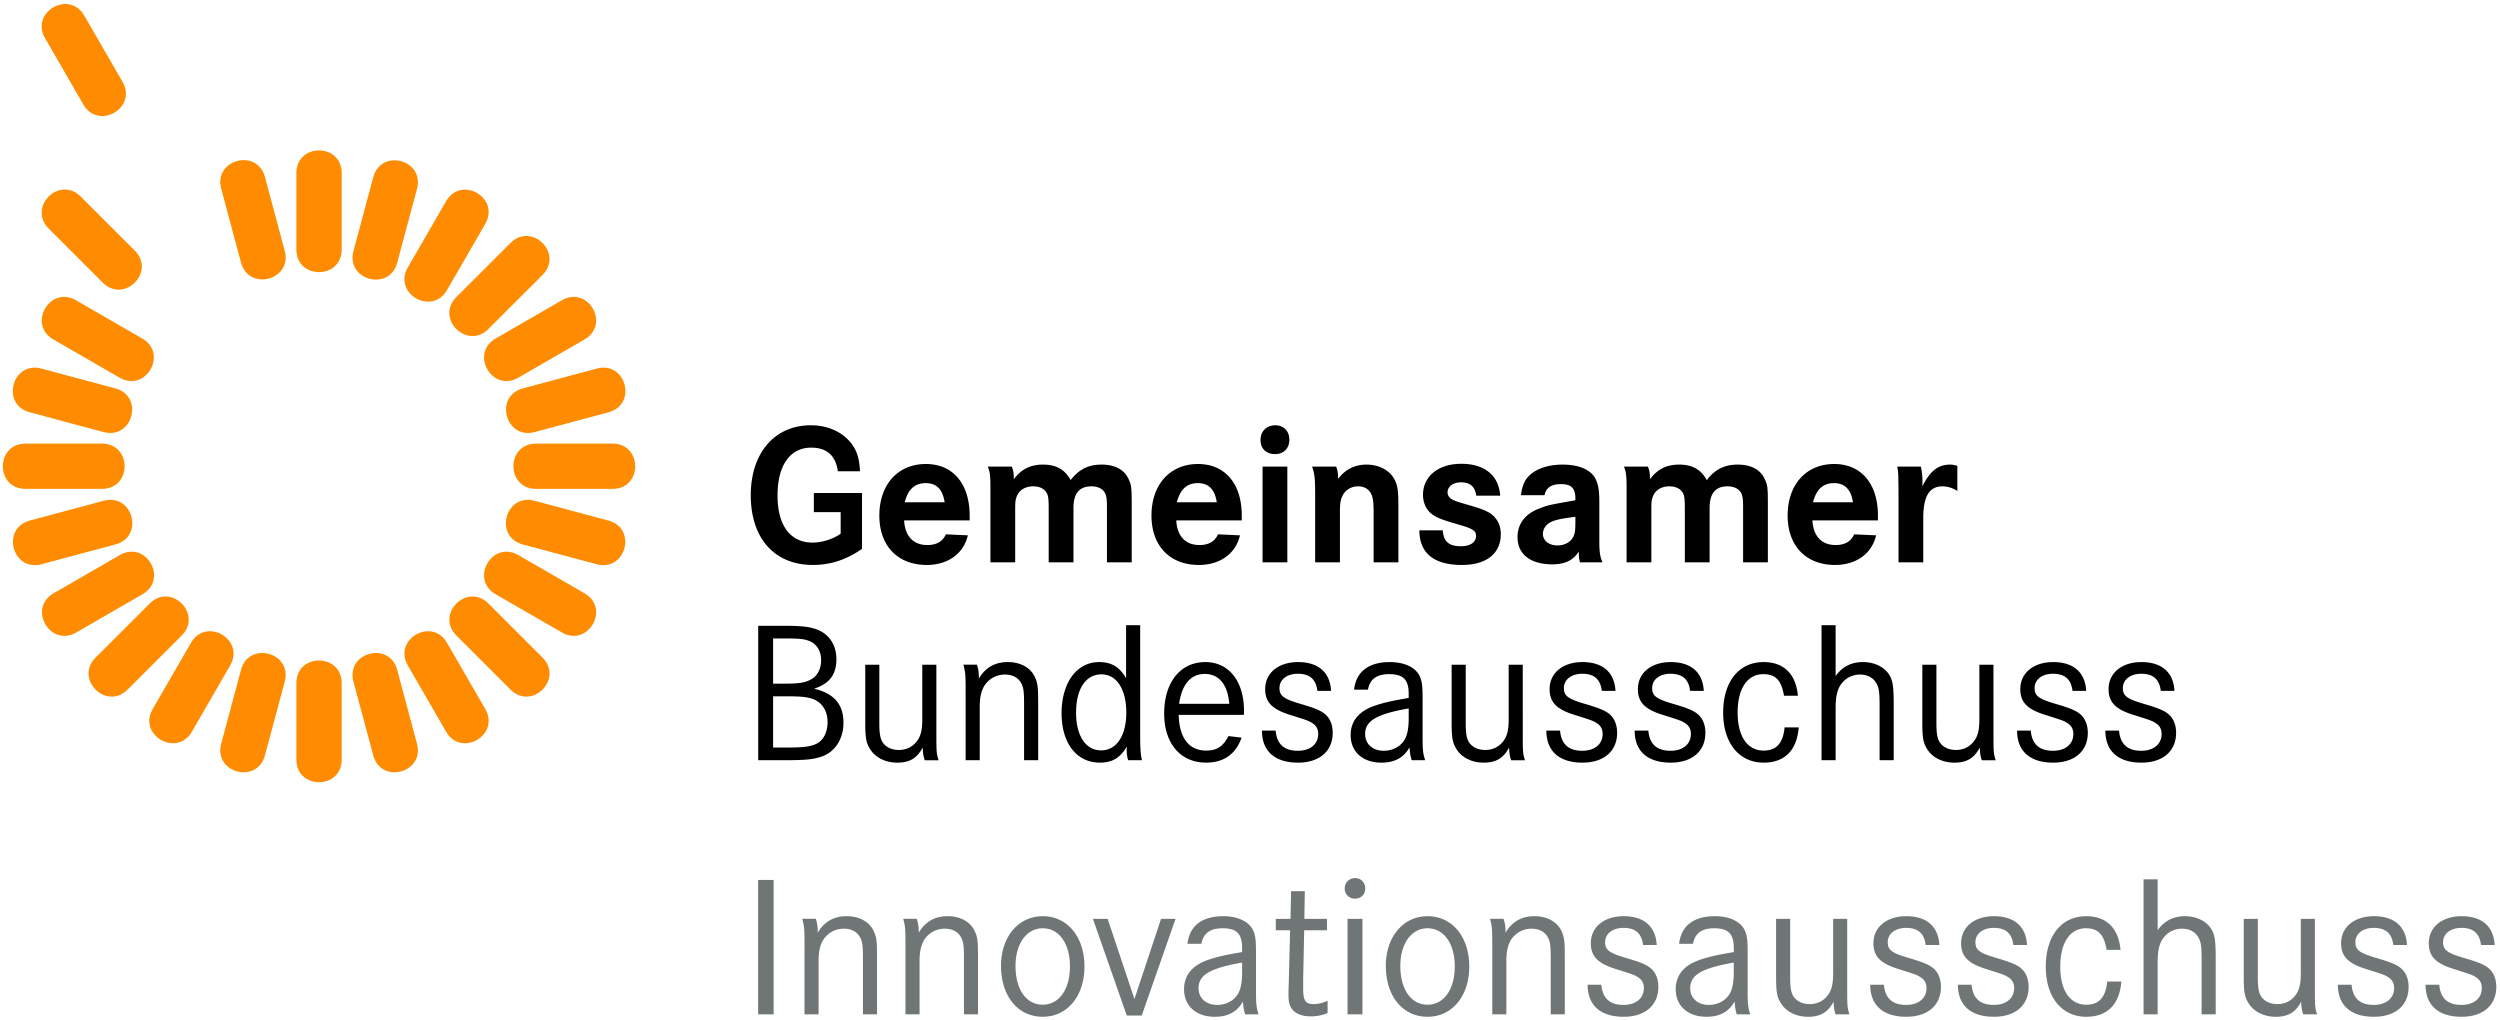
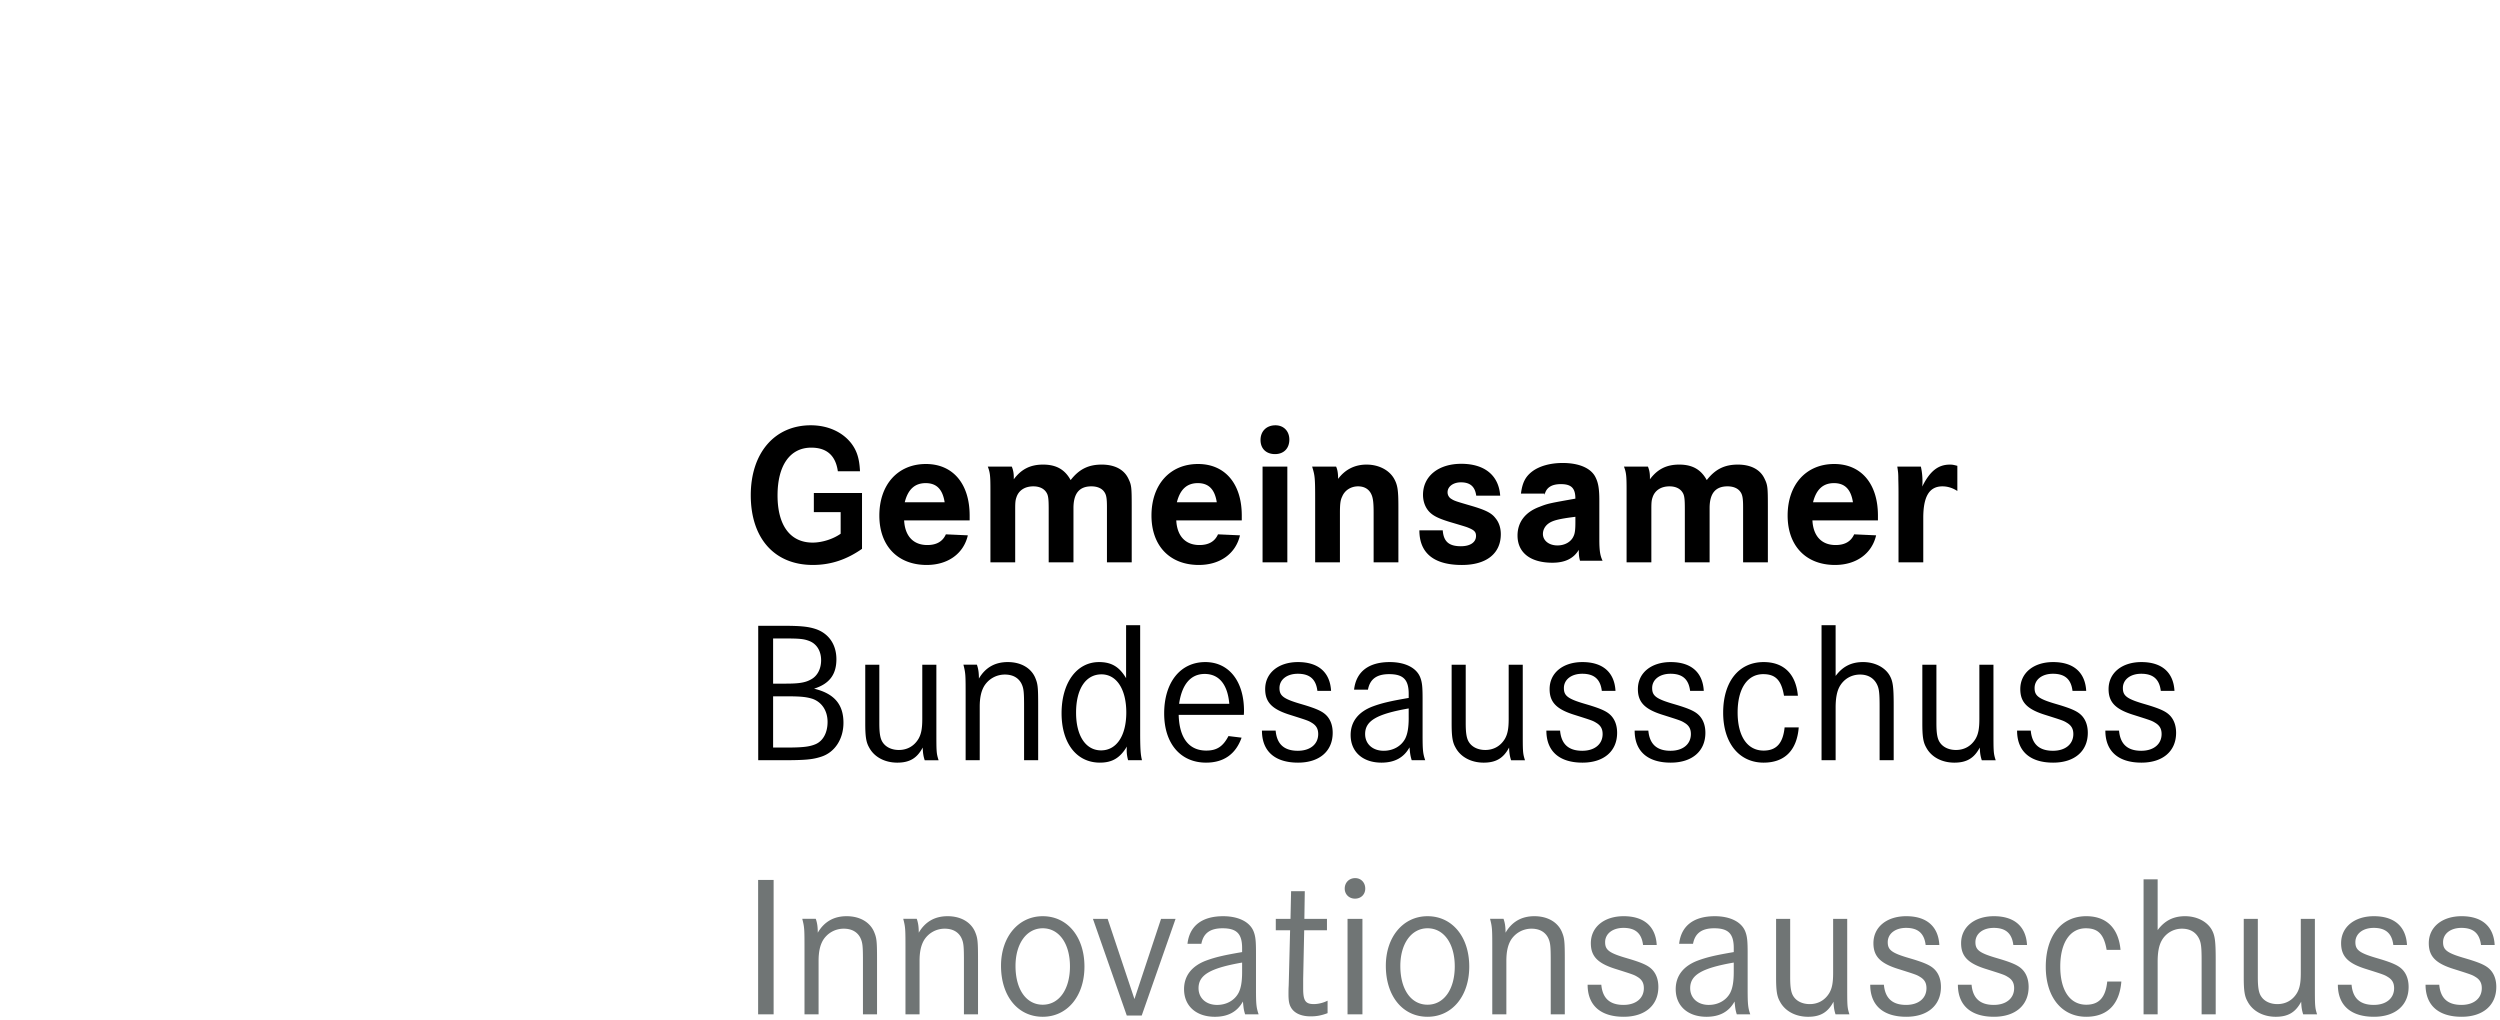
<svg xmlns="http://www.w3.org/2000/svg" class="gba-logo__image" role="img" aria-labelledby="gba-logo__svg-title" viewBox="0 0 369.561 150.75" width="369.561" height="150.75">
  <title id="gba-logo__svg-title">Logo: Innovationsausschuss beim Gemeinsamen Bundesausschuss</title>
-   <path fill="#ff8c00" d="M 50.508 25.58 v 11.304 c 0 4.458 -6.692 4.458 -6.692 0 l -0.002 -11.304 c 0 -4.459 6.693 -4.459 6.694 0 Z M 39.164 26.162 l 2.927 10.918 c 1.154 4.307 -5.311 6.038 -6.464 1.731 l -2.928 -10.917 c -1.155 -4.309 5.31 -6.039 6.465 -1.732 Z M 11.234 44.387 l 9.793 5.651 c 3.865 2.23 0.519 8.021 -3.346 5.792 l -9.794 -5.65 c -3.864 -2.23 -0.518 -8.023 3.347 -5.793 Z M 6.115 54.485 l 10.924 2.926 c 4.31 1.152 2.578 7.613 -1.732 6.459 L 4.383 60.946 c -4.31 -1.155 -2.578 -7.614 1.732 -6.461 Z M 3.763 65.578 h 11.309 c 4.462 0 4.462 6.689 0 6.689 H 3.763 c -4.462 0 -4.462 -6.689 0 -6.689 Z M 4.41 76.949 l 10.925 -2.926 c 4.309 -1.154 6.042 5.306 1.731 6.458 L 6.143 83.406 C 1.834 84.562 0.101 78.102 4.41 76.949 Z M 7.922 87.704 l 9.795 -5.653 c 3.864 -2.229 7.21 3.562 3.346 5.794 l -9.794 5.65 c -3.864 2.23 -7.21 -3.562 -3.347 -5.791 Z M 14.13 97.205 l 7.998 -7.99 c 3.154 -3.155 7.887 1.575 4.732 4.728 l -7.997 7.992 c -3.155 3.155 -7.888 -1.576 -4.733 -4.73 Z M 22.574 104.812 l 5.655 -9.787 c 2.231 -3.862 8.027 -0.517 5.795 3.344 l -5.654 9.789 c -2.231 3.862 -8.027 0.517 -5.796 -3.346 Z M 32.699 109.939 l 2.927 -10.917 c 1.154 -4.308 7.619 -2.576 6.465 1.731 l -2.927 10.916 c -1.155 4.31 -7.62 2.578 -6.465 -1.73 Z M 43.815 112.285 l -0.001 -11.302 c 0 -4.46 6.693 -4.46 6.694 0 v 11.302 c 0 4.46 -6.693 4.46 -6.693 0 Z M 55.177 111.67 l -2.928 -10.916 c -1.154 -4.308 5.31 -6.039 6.466 -1.731 l 2.926 10.917 c 1.155 4.307 -5.309 6.039 -6.464 1.73 Z M 65.939 108.157 l -5.655 -9.789 c -2.231 -3.86 3.564 -7.206 5.796 -3.344 l 5.655 9.787 c 2.23 3.864 -3.565 7.209 -5.796 3.346 Z M 75.463 101.935 l -7.997 -7.99 c -3.156 -3.152 1.577 -7.882 4.733 -4.729 l 7.996 7.99 c 3.156 3.153 -1.577 7.884 -4.732 4.729 Z M 83.062 93.495 l -9.794 -5.65 c -3.864 -2.231 -0.518 -8.023 3.346 -5.794 l 9.795 5.653 c 3.863 2.229 0.517 8.021 -3.347 5.791 Z M 88.202 83.406 l -10.924 -2.922 c -4.311 -1.155 -2.578 -7.615 1.732 -6.461 l 10.923 2.926 c 4.31 1.153 2.578 7.613 -1.731 6.457 Z M 90.552 72.267 h -11.31 c -4.462 0 -4.462 -6.689 0 -6.689 h 11.31 c 4.462 0 4.462 6.689 0 6.689 Z M 89.958 60.946 l -10.925 2.925 c -4.31 1.155 -6.042 -5.307 -1.732 -6.459 l 10.923 -2.926 c 4.312 -1.154 6.044 5.305 1.734 6.46 Z M 86.409 50.18 l -9.795 5.651 c -3.864 2.23 -7.21 -3.562 -3.346 -5.792 l 9.794 -5.651 c 3.864 -2.231 7.21 3.562 3.347 5.792 Z M 80.193 40.647 l -7.997 7.993 c -3.155 3.153 -7.888 -1.577 -4.733 -4.73 l 7.998 -7.991 c 3.154 -3.153 7.886 1.576 4.732 4.728 Z M 71.735 33.092 L 66.08 42.88 c -2.231 3.863 -8.027 0.518 -5.796 -3.344 l 5.655 -9.789 c 2.231 -3.861 8.026 -0.517 5.796 3.345 Z M 61.641 27.922 L 58.715 38.84 c -1.156 4.307 -7.62 2.575 -6.466 -1.731 l 2.928 -10.917 c 1.155 -4.308 7.619 -2.577 6.464 1.73 Z M 11.927 29.055 l 7.997 7.993 c 3.156 3.152 -1.577 7.882 -4.732 4.729 l -7.997 -7.992 c -3.156 -3.153 1.576 -7.883 4.732 -4.73 Z M 12.459 2.308 l 5.654 9.788 c 2.231 3.861 -3.565 7.205 -5.796 3.343 L 6.662 5.652 c -2.231 -3.862 3.566 -7.206 5.797 -3.344 Z" />
-   <path d="M 112.083 92.508 v 19.872 h 3.453 c 3.428 0 4.532 -0.091 5.814 -0.505 c 2.025 -0.626 3.333 -2.591 3.333 -5.035 c 0 -2.714 -1.368 -4.323 -4.347 -5.036 c 2.263 -0.714 3.304 -2.086 3.304 -4.351 c 0 -2.177 -1.131 -3.815 -3.066 -4.469 c -1.103 -0.357 -2.176 -0.477 -4.859 -0.477 h -3.632 v 0.001 Z m 2.201 8.552 v -6.679 h 1.759 c 2.087 0 2.772 0.061 3.548 0.358 c 1.132 0.418 1.79 1.49 1.79 2.862 c 0 1.251 -0.537 2.325 -1.491 2.832 c -0.835 0.478 -1.789 0.626 -3.727 0.626 h -1.879 v 0.001 Z m 0 9.445 v -7.572 h 1.998 c 2.118 0 2.892 0.091 3.787 0.358 c 1.4 0.477 2.266 1.76 2.266 3.428 c 0 1.581 -0.657 2.802 -1.759 3.281 c -0.895 0.387 -1.908 0.505 -4.293 0.505 h -1.999 Z m 13.621 -12.246 v 8.642 c 0 1.937 0.119 2.8 0.565 3.576 c 0.744 1.428 2.322 2.26 4.17 2.26 c 1.819 0 2.922 -0.654 3.757 -2.231 c 0.029 0.744 0.088 1.252 0.297 1.875 h 2.052 c -0.328 -1.04 -0.328 -1.22 -0.328 -4.29 V 98.26 h -2.082 v 8.013 c 0 1.402 -0.15 2.237 -0.567 2.952 c -0.625 1.043 -1.639 1.64 -2.892 1.64 c -1.014 0 -1.878 -0.387 -2.356 -1.073 c -0.387 -0.537 -0.536 -1.311 -0.536 -2.89 V 98.26 h -2.08 v -0.001 Z m 14.512 0 c 0.327 1.309 0.327 1.427 0.327 4.795 v 9.326 h 2.083 v -7.896 c 0 -1.34 0.208 -2.265 0.625 -3.01 a 3.58 3.58 0 0 1 3.101 -1.758 c 1.162 0 1.998 0.477 2.444 1.342 c 0.328 0.685 0.387 1.19 0.387 3.337 v 7.985 h 2.083 v -8.104 c 0 -2.803 -0.06 -3.19 -0.446 -4.114 c -0.625 -1.428 -2.113 -2.291 -4.05 -2.291 c -1.879 0 -3.311 0.803 -4.265 2.44 c 0 -0.894 -0.089 -1.461 -0.297 -2.053 h -1.992 v 0.001 Z m 26.128 -5.839 h -2.082 v 7.831 c -0.984 -1.665 -2.146 -2.38 -3.996 -2.38 c -3.309 0 -5.541 3.065 -5.541 7.568 c 0 4.439 2.231 7.297 5.661 7.297 c 1.818 0 2.981 -0.683 3.994 -2.381 c -0.029 0.24 -0.029 0.358 -0.029 0.508 c 0 0.535 0.059 0.951 0.208 1.517 h 2.053 c -0.209 -0.833 -0.269 -1.666 -0.269 -4.169 V 92.42 h 0.001 Z m -5.719 7.266 c 2.236 0 3.667 2.205 3.667 5.633 c 0 3.429 -1.432 5.605 -3.727 5.605 c -2.267 0 -3.697 -2.147 -3.697 -5.575 c 0.001 -3.517 1.431 -5.663 3.757 -5.663 Z m 21.038 5.989 c 0.029 -0.268 0.029 -0.505 0.029 -0.594 c 0 -4.382 -2.235 -7.21 -5.721 -7.21 c -3.695 0 -6.079 3.007 -6.079 7.597 c 0 4.442 2.414 7.269 6.198 7.269 c 2.592 0 4.381 -1.248 5.245 -3.692 l -1.938 -0.237 c -0.805 1.549 -1.729 2.146 -3.278 2.146 c -2.562 0 -3.992 -1.849 -4.082 -5.278 h 9.626 v -0.001 Z m -9.566 -1.636 c 0.417 -2.893 1.728 -4.414 3.784 -4.414 c 2.116 0 3.397 1.552 3.636 4.414 h -7.42 Z m 22.466 -1.909 c -0.149 -2.742 -1.875 -4.259 -4.886 -4.259 c -2.891 0 -4.855 1.605 -4.855 3.991 c 0 1.968 1.042 3.01 3.782 3.845 c 2.444 0.774 2.624 0.835 3.1 1.133 c 0.656 0.388 0.956 0.893 0.956 1.669 c 0 1.488 -1.163 2.473 -3.012 2.473 c -2.028 0 -3.1 -0.984 -3.279 -2.979 h -2.024 c 0 3.039 1.905 4.733 5.332 4.733 c 3.16 0 5.124 -1.694 5.124 -4.406 c 0 -0.984 -0.268 -1.818 -0.803 -2.444 c -0.596 -0.686 -1.458 -1.103 -3.784 -1.788 c -2.684 -0.774 -3.279 -1.224 -3.279 -2.387 c 0 -1.251 1.103 -2.114 2.714 -2.114 c 1.758 0 2.684 0.805 2.891 2.533 h 2.023 Z m 5.452 -0.179 c 0.297 -1.579 1.312 -2.296 3.13 -2.296 c 2.088 0 2.893 0.805 2.893 2.921 v 0.596 c -2.625 0.449 -3.935 0.746 -5.307 1.253 c -2.145 0.806 -3.275 2.266 -3.275 4.233 c 0 2.473 1.785 4.078 4.557 4.078 c 1.939 0 3.312 -0.743 4.144 -2.26 c 0.089 0.922 0.121 1.249 0.328 1.903 h 1.992 c -0.326 -0.981 -0.386 -1.427 -0.386 -3.722 v -5.308 c 0 -1.758 -0.06 -2.444 -0.326 -3.158 c -0.535 -1.458 -2.233 -2.321 -4.528 -2.321 c -3.13 0 -4.977 1.429 -5.273 4.08 h 2.051 v 0.001 Z m 6.023 4.172 c 0 1.461 -0.179 2.414 -0.535 3.101 c -0.598 1.104 -1.791 1.758 -3.163 1.758 c -1.64 0 -2.742 -1.012 -2.742 -2.473 c 0 -1.938 1.67 -2.951 6.439 -3.785 v 1.399 h 0.001 Z m 6.347 -7.864 v 8.642 c 0 1.937 0.119 2.8 0.563 3.576 c 0.744 1.428 2.325 2.26 4.172 2.26 c 1.818 0 2.921 -0.654 3.757 -2.231 c 0.029 0.744 0.09 1.252 0.297 1.875 h 2.052 c -0.327 -1.04 -0.327 -1.22 -0.327 -4.29 V 98.26 h -2.08 v 8.013 c 0 1.402 -0.151 2.237 -0.566 2.952 c -0.627 1.043 -1.641 1.64 -2.893 1.64 c -1.014 0 -1.879 -0.387 -2.357 -1.073 c -0.386 -0.537 -0.535 -1.311 -0.535 -2.89 V 98.26 h -2.083 v -0.001 Z m 24.222 3.871 c -0.149 -2.742 -1.873 -4.259 -4.885 -4.259 c -2.893 0 -4.854 1.605 -4.854 3.991 c 0 1.968 1.04 3.01 3.782 3.845 c 2.442 0.774 2.621 0.835 3.1 1.133 c 0.654 0.388 0.954 0.893 0.954 1.669 c 0 1.488 -1.163 2.473 -3.012 2.473 c -2.027 0 -3.101 -0.984 -3.277 -2.979 h -2.025 c 0 3.039 1.905 4.733 5.333 4.733 c 3.16 0 5.124 -1.694 5.124 -4.406 c 0 -0.984 -0.268 -1.818 -0.803 -2.444 c -0.596 -0.686 -1.459 -1.103 -3.786 -1.788 c -2.682 -0.774 -3.279 -1.224 -3.279 -2.387 c 0 -1.251 1.104 -2.114 2.714 -2.114 c 1.759 0 2.684 0.805 2.893 2.533 h 2.021 Z m 13.051 0 c -0.15 -2.742 -1.875 -4.259 -4.887 -4.259 c -2.891 0 -4.854 1.605 -4.854 3.991 c 0 1.968 1.041 3.01 3.781 3.845 c 2.444 0.774 2.623 0.835 3.101 1.133 c 0.657 0.388 0.953 0.893 0.953 1.669 c 0 1.488 -1.163 2.473 -3.01 2.473 c -2.029 0 -3.1 -0.984 -3.278 -2.979 h -2.024 c 0 3.039 1.903 4.733 5.331 4.733 c 3.161 0 5.124 -1.694 5.124 -4.406 c 0 -0.984 -0.268 -1.818 -0.803 -2.444 c -0.596 -0.686 -1.456 -1.103 -3.784 -1.788 c -2.684 -0.774 -3.281 -1.224 -3.281 -2.387 c 0 -1.251 1.104 -2.114 2.716 -2.114 c 1.759 0 2.683 0.805 2.894 2.533 h 2.021 Z m 13.913 0.714 c -0.296 -3.219 -2.084 -4.973 -5.065 -4.973 c -3.663 0 -5.982 2.887 -5.982 7.478 c 0 4.473 2.35 7.388 5.982 7.388 c 3.1 0 4.919 -1.812 5.187 -5.211 h -2.087 c -0.236 2.354 -1.221 3.428 -3.1 3.428 c -2.412 0 -3.845 -2.116 -3.845 -5.635 c 0 -3.516 1.433 -5.663 3.786 -5.663 c 1.818 0 2.682 0.896 3.068 3.188 h 2.056 Z m 3.495 -10.424 v 19.96 h 2.082 v -7.775 c 0 -1.372 0.18 -2.386 0.596 -3.131 c 0.626 -1.102 1.729 -1.758 3.011 -1.758 c 1.134 0 1.968 0.477 2.447 1.342 c 0.358 0.653 0.447 1.282 0.447 3.337 v 7.985 h 2.082 v -8.104 c 0 -2.803 -0.12 -3.606 -0.626 -4.473 c -0.712 -1.188 -2.203 -1.933 -3.903 -1.933 c -1.729 0 -3.012 0.653 -4.054 2.052 V 92.42 h -2.082 Z m 14.899 5.839 v 8.642 c 0 1.937 0.118 2.8 0.565 3.576 c 0.744 1.428 2.32 2.26 4.17 2.26 c 1.818 0 2.923 -0.654 3.756 -2.231 c 0.03 0.744 0.089 1.252 0.299 1.875 h 2.054 c -0.329 -1.04 -0.329 -1.22 -0.329 -4.29 V 98.26 h -2.082 v 8.013 c 0 1.402 -0.148 2.237 -0.567 2.952 c -0.625 1.043 -1.64 1.64 -2.891 1.64 c -1.015 0 -1.879 -0.387 -2.355 -1.073 c -0.386 -0.537 -0.537 -1.311 -0.537 -2.89 V 98.26 h -2.083 v -0.001 Z m 24.224 3.871 c -0.151 -2.742 -1.875 -4.259 -4.887 -4.259 c -2.893 0 -4.856 1.605 -4.856 3.991 c 0 1.968 1.042 3.01 3.782 3.845 c 2.446 0.774 2.625 0.835 3.1 1.133 c 0.657 0.388 0.958 0.893 0.958 1.669 c 0 1.488 -1.165 2.473 -3.014 2.473 c -2.028 0 -3.101 -0.984 -3.279 -2.979 h -2.021 c 0 3.039 1.902 4.733 5.331 4.733 c 3.159 0 5.123 -1.694 5.123 -4.406 c 0 -0.984 -0.27 -1.818 -0.804 -2.444 c -0.595 -0.686 -1.457 -1.103 -3.782 -1.788 c -2.684 -0.774 -3.281 -1.224 -3.281 -2.387 c 0 -1.251 1.104 -2.114 2.714 -2.114 c 1.76 0 2.684 0.805 2.893 2.533 h 2.023 Z m 13.048 0 c -0.147 -2.742 -1.874 -4.259 -4.884 -4.259 c -2.894 0 -4.856 1.605 -4.856 3.991 c 0 1.968 1.04 3.01 3.78 3.845 c 2.446 0.774 2.625 0.835 3.102 1.133 c 0.656 0.388 0.956 0.893 0.956 1.669 c 0 1.488 -1.165 2.473 -3.012 2.473 c -2.028 0 -3.102 -0.984 -3.279 -2.979 h -2.023 c 0 3.039 1.905 4.733 5.333 4.733 c 3.16 0 5.124 -1.694 5.124 -4.406 c 0 -0.984 -0.27 -1.818 -0.805 -2.444 c -0.596 -0.686 -1.458 -1.103 -3.784 -1.788 c -2.684 -0.774 -3.279 -1.224 -3.279 -2.387 c 0 -1.251 1.103 -2.114 2.714 -2.114 c 1.758 0 2.685 0.805 2.892 2.533 h 2.021 Z M 120.306 72.881 v 2.828 h 3.964 v 3.189 c -1.133 0.805 -2.772 1.312 -4.143 1.312 c -3.31 0 -5.187 -2.535 -5.187 -6.972 c 0 -4.442 1.847 -7.065 4.978 -7.065 c 2.296 0 3.607 1.163 3.936 3.488 h 3.274 c -0.089 -1.849 -0.446 -3.011 -1.28 -4.113 c -1.31 -1.696 -3.486 -2.68 -5.989 -2.68 c -5.365 0 -8.877 4.109 -8.877 10.339 c 0 6.376 3.512 10.307 9.175 10.307 c 2.624 0 4.977 -0.774 7.27 -2.382 V 72.88 h -7.121 v 0.001 Z m 23.032 4.048 v -0.713 c 0 -4.708 -2.473 -7.625 -6.466 -7.625 c -4.142 0 -6.883 3.036 -6.883 7.625 c 0 4.471 2.711 7.299 7.002 7.299 c 3.129 0 5.454 -1.667 6.08 -4.379 l -3.248 -0.148 c -0.477 1.074 -1.401 1.581 -2.742 1.581 c -2.056 0 -3.307 -1.312 -3.427 -3.64 h 9.684 Z m -9.595 -2.677 c 0.477 -1.911 1.491 -2.834 3.099 -2.834 c 1.609 0 2.504 0.924 2.801 2.834 h -5.9 Z m 12.279 -5.274 c 0.328 0.861 0.387 1.338 0.387 3.334 v 10.815 h 3.661 v -7.865 c 0 -0.953 0.03 -1.311 0.179 -1.729 c 0.328 -1.044 1.252 -1.639 2.506 -1.639 c 0.894 0 1.58 0.328 1.938 0.923 c 0.269 0.417 0.329 0.954 0.329 2.444 v 7.865 h 3.662 v -8.014 c 0 -2.176 0.864 -3.218 2.653 -3.218 c 0.866 0 1.552 0.297 1.908 0.834 c 0.299 0.417 0.389 0.954 0.389 2.235 v 8.163 h 3.661 v -8.252 c 0 -2.802 -0.03 -3.16 -0.477 -4.082 c -0.625 -1.37 -2.024 -2.114 -3.96 -2.114 c -1.968 0 -3.339 0.685 -4.591 2.291 c -0.863 -1.577 -2.143 -2.291 -4.08 -2.291 c -1.878 0 -3.22 0.685 -4.323 2.173 v -0.268 c 0 -0.628 -0.089 -1.104 -0.297 -1.607 h -3.545 v 0.002 Z m 37.543 7.951 v -0.713 c 0 -4.708 -2.474 -7.625 -6.466 -7.625 c -4.142 0 -6.883 3.036 -6.883 7.625 c 0 4.471 2.711 7.299 7.002 7.299 c 3.129 0 5.454 -1.667 6.08 -4.379 l -3.248 -0.148 c -0.477 1.074 -1.401 1.581 -2.743 1.581 c -2.056 0 -3.307 -1.312 -3.425 -3.64 h 9.683 Z m -9.595 -2.677 c 0.477 -1.911 1.49 -2.834 3.099 -2.834 c 1.609 0 2.504 0.924 2.801 2.834 h -5.9 Z m 12.667 -5.274 v 14.15 h 3.662 v -14.15 h -3.662 Z m 1.905 -6.109 c -1.31 0 -2.205 0.864 -2.205 2.174 c 0 1.281 0.835 2.084 2.145 2.084 c 1.279 0 2.114 -0.833 2.114 -2.143 c 0 -1.251 -0.835 -2.115 -2.054 -2.115 Z m 5.424 6.109 c 0.418 1.368 0.446 1.635 0.446 5.063 v 9.086 h 3.662 v -7.239 c 0 -1.341 0.061 -1.937 0.328 -2.473 c 0.388 -0.955 1.314 -1.521 2.355 -1.521 c 0.896 0 1.582 0.387 1.94 1.132 c 0.267 0.537 0.358 1.252 0.358 2.742 v 7.358 h 3.661 v -8.163 c 0 -2.562 -0.119 -3.278 -0.653 -4.231 c -0.747 -1.28 -2.293 -2.054 -4.052 -2.054 c -1.73 0 -3.161 0.714 -4.205 2.114 c 0 -0.776 -0.088 -1.371 -0.298 -1.816 h -3.542 v 0.002 Z m 27.798 4.287 c -0.209 -2.979 -2.291 -4.704 -5.749 -4.704 c -3.398 0 -5.66 1.845 -5.66 4.586 c 0 1.013 0.356 1.938 0.982 2.563 c 0.565 0.566 1.37 0.954 2.917 1.431 c 2.505 0.744 2.505 0.744 2.923 0.922 c 0.774 0.329 1.015 0.598 1.015 1.163 c 0 0.926 -0.836 1.521 -2.237 1.521 c -1.761 0 -2.563 -0.686 -2.682 -2.355 h -3.455 c 0 3.368 2.143 5.124 6.287 5.124 c 3.636 0 5.75 -1.698 5.75 -4.556 c 0 -0.925 -0.27 -1.758 -0.807 -2.384 c -0.563 -0.745 -1.459 -1.193 -3.604 -1.819 c -2.146 -0.625 -2.444 -0.715 -2.862 -0.983 a 1.127 1.127 0 0 1 -0.596 -1.014 c 0 -0.833 0.835 -1.46 1.968 -1.46 c 1.371 0 2.088 0.627 2.268 1.967 h 3.542 v -0.002 Z m 6.554 -0.059 c 0.209 -1.103 1.016 -1.64 2.416 -1.64 c 1.551 0 2.146 0.597 2.146 2.146 v 0.239 c -3.847 0.685 -4.056 0.715 -5.337 1.222 c -2.082 0.774 -3.215 2.264 -3.215 4.231 c 0 2.531 1.906 4.02 5.151 4.02 c 1.879 0 3.133 -0.624 3.907 -1.905 c 0 0.714 0.028 1.042 0.177 1.608 h 3.336 c -0.356 -0.745 -0.478 -1.459 -0.478 -3.155 v -5.693 c 0 -1.788 -0.148 -2.653 -0.564 -3.486 c -0.656 -1.34 -2.41 -2.114 -4.856 -2.114 c -1.818 0 -3.428 0.447 -4.498 1.25 c -1.015 0.773 -1.459 1.667 -1.67 3.276 h 3.485 v 0.001 Z m 4.563 3.995 c 0 1.042 -0.061 1.639 -0.268 2.056 c -0.358 0.835 -1.284 1.372 -2.386 1.372 c -1.252 0 -2.146 -0.716 -2.146 -1.7 c 0 -0.596 0.297 -1.163 0.834 -1.549 c 0.626 -0.448 1.552 -0.686 3.966 -0.984 v 0.805 Z m 7.181 -8.223 c 0.328 0.861 0.387 1.338 0.387 3.334 v 10.815 h 3.661 v -7.865 c 0 -0.953 0.029 -1.311 0.179 -1.729 c 0.33 -1.044 1.254 -1.639 2.505 -1.639 c 0.897 0 1.581 0.328 1.939 0.923 c 0.268 0.417 0.327 0.954 0.327 2.444 v 7.865 h 3.662 v -8.014 c 0 -2.176 0.864 -3.218 2.653 -3.218 c 0.865 0 1.551 0.297 1.909 0.834 c 0.297 0.417 0.389 0.954 0.389 2.235 v 8.163 h 3.661 v -8.252 c 0 -2.802 -0.03 -3.16 -0.478 -4.082 c -0.625 -1.37 -2.025 -2.114 -3.961 -2.114 c -1.967 0 -3.34 0.685 -4.593 2.291 c -0.863 -1.577 -2.143 -2.291 -4.077 -2.291 c -1.88 0 -3.221 0.685 -4.325 2.173 v -0.268 c 0 -0.628 -0.089 -1.104 -0.296 -1.607 h -3.542 v 0.002 Z m 37.543 7.951 v -0.713 c 0 -4.708 -2.475 -7.625 -6.465 -7.625 c -4.145 0 -6.885 3.036 -6.885 7.625 c 0 4.471 2.712 7.299 7.003 7.299 c 3.128 0 5.453 -1.667 6.077 -4.379 l -3.246 -0.148 c -0.478 1.074 -1.401 1.581 -2.742 1.581 c -2.057 0 -3.309 -1.312 -3.427 -3.64 h 9.685 Z m -9.595 -2.677 c 0.477 -1.911 1.49 -2.834 3.098 -2.834 c 1.609 0 2.505 0.924 2.803 2.834 h -5.901 Z m 12.456 -5.274 c 0.121 0.771 0.151 1.04 0.151 1.845 c 0.03 1.043 0.03 1.877 0.03 2.503 v 9.802 h 3.659 v -6.583 c 0 -3.161 0.896 -4.65 2.831 -4.65 c 0.775 0 1.52 0.238 2.206 0.685 v -3.721 c -0.595 -0.149 -0.713 -0.179 -1.103 -0.179 c -1.728 0 -2.949 0.953 -4.084 3.244 c 0.033 -0.327 0.033 -0.595 0.033 -0.744 c 0 -0.806 -0.091 -1.58 -0.24 -2.203 h -3.483 v 0.001 Z" />
+   <path d="M 112.083 92.508 v 19.872 h 3.453 c 3.428 0 4.532 -0.091 5.814 -0.505 c 2.025 -0.626 3.333 -2.591 3.333 -5.035 c 0 -2.714 -1.368 -4.323 -4.347 -5.036 c 2.263 -0.714 3.304 -2.086 3.304 -4.351 c 0 -2.177 -1.131 -3.815 -3.066 -4.469 c -1.103 -0.357 -2.176 -0.477 -4.859 -0.477 h -3.632 v 0.001 Z m 2.201 8.552 v -6.679 h 1.759 c 2.087 0 2.772 0.061 3.548 0.358 c 1.132 0.418 1.79 1.49 1.79 2.862 c 0 1.251 -0.537 2.325 -1.491 2.832 c -0.835 0.478 -1.789 0.626 -3.727 0.626 h -1.879 v 0.001 Z m 0 9.445 v -7.572 h 1.998 c 2.118 0 2.892 0.091 3.787 0.358 c 1.4 0.477 2.266 1.76 2.266 3.428 c 0 1.581 -0.657 2.802 -1.759 3.281 c -0.895 0.387 -1.908 0.505 -4.293 0.505 h -1.999 Z m 13.621 -12.246 v 8.642 c 0 1.937 0.119 2.8 0.565 3.576 c 0.744 1.428 2.322 2.26 4.17 2.26 c 1.819 0 2.922 -0.654 3.757 -2.231 c 0.029 0.744 0.088 1.252 0.297 1.875 h 2.052 c -0.328 -1.04 -0.328 -1.22 -0.328 -4.29 V 98.26 h -2.082 v 8.013 c 0 1.402 -0.15 2.237 -0.567 2.952 c -0.625 1.043 -1.639 1.64 -2.892 1.64 c -1.014 0 -1.878 -0.387 -2.356 -1.073 c -0.387 -0.537 -0.536 -1.311 -0.536 -2.89 V 98.26 h -2.08 v -0.001 Z m 14.512 0 c 0.327 1.309 0.327 1.427 0.327 4.795 v 9.326 h 2.083 v -7.896 c 0 -1.34 0.208 -2.265 0.625 -3.01 a 3.58 3.58 0 0 1 3.101 -1.758 c 1.162 0 1.998 0.477 2.444 1.342 c 0.328 0.685 0.387 1.19 0.387 3.337 v 7.985 h 2.083 v -8.104 c 0 -2.803 -0.06 -3.19 -0.446 -4.114 c -0.625 -1.428 -2.113 -2.291 -4.05 -2.291 c -1.879 0 -3.311 0.803 -4.265 2.44 c 0 -0.894 -0.089 -1.461 -0.297 -2.053 h -1.992 v 0.001 Z m 26.128 -5.839 h -2.082 v 7.831 c -0.984 -1.665 -2.146 -2.38 -3.996 -2.38 c -3.309 0 -5.541 3.065 -5.541 7.568 c 0 4.439 2.231 7.297 5.661 7.297 c 1.818 0 2.981 -0.683 3.994 -2.381 c -0.029 0.24 -0.029 0.358 -0.029 0.508 c 0 0.535 0.059 0.951 0.208 1.517 h 2.053 c -0.209 -0.833 -0.269 -1.666 -0.269 -4.169 V 92.42 h 0.001 Z m -5.719 7.266 c 2.236 0 3.667 2.205 3.667 5.633 c 0 3.429 -1.432 5.605 -3.727 5.605 c -2.267 0 -3.697 -2.147 -3.697 -5.575 c 0.001 -3.517 1.431 -5.663 3.757 -5.663 Z m 21.038 5.989 c 0.029 -0.268 0.029 -0.505 0.029 -0.594 c 0 -4.382 -2.235 -7.21 -5.721 -7.21 c -3.695 0 -6.079 3.007 -6.079 7.597 c 0 4.442 2.414 7.269 6.198 7.269 c 2.592 0 4.381 -1.248 5.245 -3.692 l -1.938 -0.237 c -0.805 1.549 -1.729 2.146 -3.278 2.146 c -2.562 0 -3.992 -1.849 -4.082 -5.278 h 9.626 v -0.001 Z m -9.566 -1.636 c 0.417 -2.893 1.728 -4.414 3.784 -4.414 c 2.116 0 3.397 1.552 3.636 4.414 h -7.42 Z m 22.466 -1.909 c -0.149 -2.742 -1.875 -4.259 -4.886 -4.259 c -2.891 0 -4.855 1.605 -4.855 3.991 c 0 1.968 1.042 3.01 3.782 3.845 c 2.444 0.774 2.624 0.835 3.1 1.133 c 0.656 0.388 0.956 0.893 0.956 1.669 c 0 1.488 -1.163 2.473 -3.012 2.473 c -2.028 0 -3.1 -0.984 -3.279 -2.979 h -2.024 c 0 3.039 1.905 4.733 5.332 4.733 c 3.16 0 5.124 -1.694 5.124 -4.406 c 0 -0.984 -0.268 -1.818 -0.803 -2.444 c -0.596 -0.686 -1.458 -1.103 -3.784 -1.788 c -2.684 -0.774 -3.279 -1.224 -3.279 -2.387 c 0 -1.251 1.103 -2.114 2.714 -2.114 c 1.758 0 2.684 0.805 2.891 2.533 h 2.023 Z m 5.452 -0.179 c 0.297 -1.579 1.312 -2.296 3.13 -2.296 c 2.088 0 2.893 0.805 2.893 2.921 v 0.596 c -2.625 0.449 -3.935 0.746 -5.307 1.253 c -2.145 0.806 -3.275 2.266 -3.275 4.233 c 0 2.473 1.785 4.078 4.557 4.078 c 1.939 0 3.312 -0.743 4.144 -2.26 c 0.089 0.922 0.121 1.249 0.328 1.903 h 1.992 c -0.326 -0.981 -0.386 -1.427 -0.386 -3.722 v -5.308 c 0 -1.758 -0.06 -2.444 -0.326 -3.158 c -0.535 -1.458 -2.233 -2.321 -4.528 -2.321 c -3.13 0 -4.977 1.429 -5.273 4.08 h 2.051 v 0.001 Z m 6.023 4.172 c 0 1.461 -0.179 2.414 -0.535 3.101 c -0.598 1.104 -1.791 1.758 -3.163 1.758 c -1.64 0 -2.742 -1.012 -2.742 -2.473 c 0 -1.938 1.67 -2.951 6.439 -3.785 v 1.399 h 0.001 Z m 6.347 -7.864 v 8.642 c 0 1.937 0.119 2.8 0.563 3.576 c 0.744 1.428 2.325 2.26 4.172 2.26 c 1.818 0 2.921 -0.654 3.757 -2.231 c 0.029 0.744 0.09 1.252 0.297 1.875 h 2.052 c -0.327 -1.04 -0.327 -1.22 -0.327 -4.29 V 98.26 h -2.08 v 8.013 c 0 1.402 -0.151 2.237 -0.566 2.952 c -0.627 1.043 -1.641 1.64 -2.893 1.64 c -1.014 0 -1.879 -0.387 -2.357 -1.073 c -0.386 -0.537 -0.535 -1.311 -0.535 -2.89 V 98.26 h -2.083 v -0.001 Z m 24.222 3.871 c -0.149 -2.742 -1.873 -4.259 -4.885 -4.259 c -2.893 0 -4.854 1.605 -4.854 3.991 c 0 1.968 1.04 3.01 3.782 3.845 c 2.442 0.774 2.621 0.835 3.1 1.133 c 0.654 0.388 0.954 0.893 0.954 1.669 c 0 1.488 -1.163 2.473 -3.012 2.473 c -2.027 0 -3.101 -0.984 -3.277 -2.979 h -2.025 c 0 3.039 1.905 4.733 5.333 4.733 c 3.16 0 5.124 -1.694 5.124 -4.406 c 0 -0.984 -0.268 -1.818 -0.803 -2.444 c -0.596 -0.686 -1.459 -1.103 -3.786 -1.788 c -2.682 -0.774 -3.279 -1.224 -3.279 -2.387 c 0 -1.251 1.104 -2.114 2.714 -2.114 c 1.759 0 2.684 0.805 2.893 2.533 h 2.021 Z m 13.051 0 c -0.15 -2.742 -1.875 -4.259 -4.887 -4.259 c -2.891 0 -4.854 1.605 -4.854 3.991 c 0 1.968 1.041 3.01 3.781 3.845 c 2.444 0.774 2.623 0.835 3.101 1.133 c 0.657 0.388 0.953 0.893 0.953 1.669 c 0 1.488 -1.163 2.473 -3.01 2.473 c -2.029 0 -3.1 -0.984 -3.278 -2.979 h -2.024 c 0 3.039 1.903 4.733 5.331 4.733 c 3.161 0 5.124 -1.694 5.124 -4.406 c 0 -0.984 -0.268 -1.818 -0.803 -2.444 c -0.596 -0.686 -1.456 -1.103 -3.784 -1.788 c -2.684 -0.774 -3.281 -1.224 -3.281 -2.387 c 0 -1.251 1.104 -2.114 2.716 -2.114 c 1.759 0 2.683 0.805 2.894 2.533 h 2.021 Z m 13.913 0.714 c -0.296 -3.219 -2.084 -4.973 -5.065 -4.973 c -3.663 0 -5.982 2.887 -5.982 7.478 c 0 4.473 2.35 7.388 5.982 7.388 c 3.1 0 4.919 -1.812 5.187 -5.211 h -2.087 c -0.236 2.354 -1.221 3.428 -3.1 3.428 c -2.412 0 -3.845 -2.116 -3.845 -5.635 c 0 -3.516 1.433 -5.663 3.786 -5.663 c 1.818 0 2.682 0.896 3.068 3.188 h 2.056 Z m 3.495 -10.424 v 19.96 h 2.082 v -7.775 c 0 -1.372 0.18 -2.386 0.596 -3.131 c 0.626 -1.102 1.729 -1.758 3.011 -1.758 c 1.134 0 1.968 0.477 2.447 1.342 c 0.358 0.653 0.447 1.282 0.447 3.337 v 7.985 h 2.082 v -8.104 c 0 -2.803 -0.12 -3.606 -0.626 -4.473 c -0.712 -1.188 -2.203 -1.933 -3.903 -1.933 c -1.729 0 -3.012 0.653 -4.054 2.052 V 92.42 h -2.082 Z m 14.899 5.839 v 8.642 c 0 1.937 0.118 2.8 0.565 3.576 c 0.744 1.428 2.32 2.26 4.17 2.26 c 1.818 0 2.923 -0.654 3.756 -2.231 c 0.03 0.744 0.089 1.252 0.299 1.875 h 2.054 c -0.329 -1.04 -0.329 -1.22 -0.329 -4.29 V 98.26 h -2.082 v 8.013 c 0 1.402 -0.148 2.237 -0.567 2.952 c -0.625 1.043 -1.64 1.64 -2.891 1.64 c -1.015 0 -1.879 -0.387 -2.355 -1.073 c -0.386 -0.537 -0.537 -1.311 -0.537 -2.89 V 98.26 h -2.083 v -0.001 Z m 24.224 3.871 c -0.151 -2.742 -1.875 -4.259 -4.887 -4.259 c -2.893 0 -4.856 1.605 -4.856 3.991 c 0 1.968 1.042 3.01 3.782 3.845 c 2.446 0.774 2.625 0.835 3.1 1.133 c 0.657 0.388 0.958 0.893 0.958 1.669 c 0 1.488 -1.165 2.473 -3.014 2.473 c -2.028 0 -3.101 -0.984 -3.279 -2.979 h -2.021 c 0 3.039 1.902 4.733 5.331 4.733 c 3.159 0 5.123 -1.694 5.123 -4.406 c 0 -0.984 -0.27 -1.818 -0.804 -2.444 c -0.595 -0.686 -1.457 -1.103 -3.782 -1.788 c -2.684 -0.774 -3.281 -1.224 -3.281 -2.387 c 0 -1.251 1.104 -2.114 2.714 -2.114 c 1.76 0 2.684 0.805 2.893 2.533 h 2.023 Z m 13.048 0 c -0.147 -2.742 -1.874 -4.259 -4.884 -4.259 c -2.894 0 -4.856 1.605 -4.856 3.991 c 0 1.968 1.04 3.01 3.78 3.845 c 2.446 0.774 2.625 0.835 3.102 1.133 c 0.656 0.388 0.956 0.893 0.956 1.669 c 0 1.488 -1.165 2.473 -3.012 2.473 c -2.028 0 -3.102 -0.984 -3.279 -2.979 h -2.023 c 0 3.039 1.905 4.733 5.333 4.733 c 3.16 0 5.124 -1.694 5.124 -4.406 c 0 -0.984 -0.27 -1.818 -0.805 -2.444 c -0.596 -0.686 -1.458 -1.103 -3.784 -1.788 c -2.684 -0.774 -3.279 -1.224 -3.279 -2.387 c 0 -1.251 1.103 -2.114 2.714 -2.114 c 1.758 0 2.685 0.805 2.892 2.533 h 2.021 Z M 120.306 72.881 v 2.828 h 3.964 v 3.189 c -1.133 0.805 -2.772 1.312 -4.143 1.312 c -3.31 0 -5.187 -2.535 -5.187 -6.972 c 0 -4.442 1.847 -7.065 4.978 -7.065 c 2.296 0 3.607 1.163 3.936 3.488 h 3.274 c -0.089 -1.849 -0.446 -3.011 -1.28 -4.113 c -1.31 -1.696 -3.486 -2.68 -5.989 -2.68 c -5.365 0 -8.877 4.109 -8.877 10.339 c 0 6.376 3.512 10.307 9.175 10.307 c 2.624 0 4.977 -0.774 7.27 -2.382 V 72.88 h -7.121 v 0.001 Z m 23.032 4.048 v -0.713 c 0 -4.708 -2.473 -7.625 -6.466 -7.625 c -4.142 0 -6.883 3.036 -6.883 7.625 c 0 4.471 2.711 7.299 7.002 7.299 c 3.129 0 5.454 -1.667 6.08 -4.379 l -3.248 -0.148 c -0.477 1.074 -1.401 1.581 -2.742 1.581 c -2.056 0 -3.307 -1.312 -3.427 -3.64 h 9.684 Z m -9.595 -2.677 c 0.477 -1.911 1.491 -2.834 3.099 -2.834 c 1.609 0 2.504 0.924 2.801 2.834 h -5.9 Z m 12.279 -5.274 c 0.328 0.861 0.387 1.338 0.387 3.334 v 10.815 h 3.661 v -7.865 c 0 -0.953 0.03 -1.311 0.179 -1.729 c 0.328 -1.044 1.252 -1.639 2.506 -1.639 c 0.894 0 1.58 0.328 1.938 0.923 c 0.269 0.417 0.329 0.954 0.329 2.444 v 7.865 h 3.662 v -8.014 c 0 -2.176 0.864 -3.218 2.653 -3.218 c 0.866 0 1.552 0.297 1.908 0.834 c 0.299 0.417 0.389 0.954 0.389 2.235 v 8.163 h 3.661 v -8.252 c 0 -2.802 -0.03 -3.16 -0.477 -4.082 c -0.625 -1.37 -2.024 -2.114 -3.96 -2.114 c -1.968 0 -3.339 0.685 -4.591 2.291 c -0.863 -1.577 -2.143 -2.291 -4.08 -2.291 c -1.878 0 -3.22 0.685 -4.323 2.173 v -0.268 c 0 -0.628 -0.089 -1.104 -0.297 -1.607 h -3.545 v 0.002 Z m 37.543 7.951 v -0.713 c 0 -4.708 -2.474 -7.625 -6.466 -7.625 c -4.142 0 -6.883 3.036 -6.883 7.625 c 0 4.471 2.711 7.299 7.002 7.299 c 3.129 0 5.454 -1.667 6.08 -4.379 l -3.248 -0.148 c -0.477 1.074 -1.401 1.581 -2.743 1.581 c -2.056 0 -3.307 -1.312 -3.425 -3.64 h 9.683 Z m -9.595 -2.677 c 0.477 -1.911 1.49 -2.834 3.099 -2.834 c 1.609 0 2.504 0.924 2.801 2.834 h -5.9 Z m 12.667 -5.274 v 14.15 h 3.662 v -14.15 h -3.662 Z m 1.905 -6.109 c -1.31 0 -2.205 0.864 -2.205 2.174 c 0 1.281 0.835 2.084 2.145 2.084 c 1.279 0 2.114 -0.833 2.114 -2.143 c 0 -1.251 -0.835 -2.115 -2.054 -2.115 Z m 5.424 6.109 c 0.418 1.368 0.446 1.635 0.446 5.063 v 9.086 h 3.662 v -7.239 c 0 -1.341 0.061 -1.937 0.328 -2.473 c 0.388 -0.955 1.314 -1.521 2.355 -1.521 c 0.896 0 1.582 0.387 1.94 1.132 c 0.267 0.537 0.358 1.252 0.358 2.742 v 7.358 h 3.661 v -8.163 c 0 -2.562 -0.119 -3.278 -0.653 -4.231 c -0.747 -1.28 -2.293 -2.054 -4.052 -2.054 c -1.73 0 -3.161 0.714 -4.205 2.114 c 0 -0.776 -0.088 -1.371 -0.298 -1.816 h -3.542 v 0.002 Z m 27.798 4.287 c -0.209 -2.979 -2.291 -4.704 -5.749 -4.704 c -3.398 0 -5.66 1.845 -5.66 4.586 c 0 1.013 0.356 1.938 0.982 2.563 c 0.565 0.566 1.37 0.954 2.917 1.431 c 2.505 0.744 2.505 0.744 2.923 0.922 c 0.774 0.329 1.015 0.598 1.015 1.163 c 0 0.926 -0.836 1.521 -2.237 1.521 c -1.761 0 -2.563 -0.686 -2.682 -2.355 h -3.455 c 0 3.368 2.143 5.124 6.287 5.124 c 3.636 0 5.75 -1.698 5.75 -4.556 c 0 -0.925 -0.27 -1.758 -0.807 -2.384 c -0.563 -0.745 -1.459 -1.193 -3.604 -1.819 c -2.146 -0.625 -2.444 -0.715 -2.862 -0.983 a 1.127 1.127 0 0 1 -0.596 -1.014 c 0 -0.833 0.835 -1.46 1.968 -1.46 c 1.371 0 2.088 0.627 2.268 1.967 h 3.542 v -0.002 Z m 6.554 -0.059 c 0.209 -1.103 1.016 -1.64 2.416 -1.64 c 1.551 0 2.146 0.597 2.146 2.146 c -3.847 0.685 -4.056 0.715 -5.337 1.222 c -2.082 0.774 -3.215 2.264 -3.215 4.231 c 0 2.531 1.906 4.02 5.151 4.02 c 1.879 0 3.133 -0.624 3.907 -1.905 c 0 0.714 0.028 1.042 0.177 1.608 h 3.336 c -0.356 -0.745 -0.478 -1.459 -0.478 -3.155 v -5.693 c 0 -1.788 -0.148 -2.653 -0.564 -3.486 c -0.656 -1.34 -2.41 -2.114 -4.856 -2.114 c -1.818 0 -3.428 0.447 -4.498 1.25 c -1.015 0.773 -1.459 1.667 -1.67 3.276 h 3.485 v 0.001 Z m 4.563 3.995 c 0 1.042 -0.061 1.639 -0.268 2.056 c -0.358 0.835 -1.284 1.372 -2.386 1.372 c -1.252 0 -2.146 -0.716 -2.146 -1.7 c 0 -0.596 0.297 -1.163 0.834 -1.549 c 0.626 -0.448 1.552 -0.686 3.966 -0.984 v 0.805 Z m 7.181 -8.223 c 0.328 0.861 0.387 1.338 0.387 3.334 v 10.815 h 3.661 v -7.865 c 0 -0.953 0.029 -1.311 0.179 -1.729 c 0.33 -1.044 1.254 -1.639 2.505 -1.639 c 0.897 0 1.581 0.328 1.939 0.923 c 0.268 0.417 0.327 0.954 0.327 2.444 v 7.865 h 3.662 v -8.014 c 0 -2.176 0.864 -3.218 2.653 -3.218 c 0.865 0 1.551 0.297 1.909 0.834 c 0.297 0.417 0.389 0.954 0.389 2.235 v 8.163 h 3.661 v -8.252 c 0 -2.802 -0.03 -3.16 -0.478 -4.082 c -0.625 -1.37 -2.025 -2.114 -3.961 -2.114 c -1.967 0 -3.34 0.685 -4.593 2.291 c -0.863 -1.577 -2.143 -2.291 -4.077 -2.291 c -1.88 0 -3.221 0.685 -4.325 2.173 v -0.268 c 0 -0.628 -0.089 -1.104 -0.296 -1.607 h -3.542 v 0.002 Z m 37.543 7.951 v -0.713 c 0 -4.708 -2.475 -7.625 -6.465 -7.625 c -4.145 0 -6.885 3.036 -6.885 7.625 c 0 4.471 2.712 7.299 7.003 7.299 c 3.128 0 5.453 -1.667 6.077 -4.379 l -3.246 -0.148 c -0.478 1.074 -1.401 1.581 -2.742 1.581 c -2.057 0 -3.309 -1.312 -3.427 -3.64 h 9.685 Z m -9.595 -2.677 c 0.477 -1.911 1.49 -2.834 3.098 -2.834 c 1.609 0 2.505 0.924 2.803 2.834 h -5.901 Z m 12.456 -5.274 c 0.121 0.771 0.151 1.04 0.151 1.845 c 0.03 1.043 0.03 1.877 0.03 2.503 v 9.802 h 3.659 v -6.583 c 0 -3.161 0.896 -4.65 2.831 -4.65 c 0.775 0 1.52 0.238 2.206 0.685 v -3.721 c -0.595 -0.149 -0.713 -0.179 -1.103 -0.179 c -1.728 0 -2.949 0.953 -4.084 3.244 c 0.033 -0.327 0.033 -0.595 0.033 -0.744 c 0 -0.806 -0.091 -1.58 -0.24 -2.203 h -3.483 v 0.001 Z" />
  <path fill="#707575" d="M 114.36 149.946 v -19.871 h -2.291 v 19.871 h 2.291 Z m 4.235 -14.119 c 0.329 1.307 0.329 1.425 0.329 4.793 v 9.326 h 2.082 v -7.894 c 0 -1.341 0.208 -2.265 0.625 -3.012 a 3.578 3.578 0 0 1 3.102 -1.758 c 1.163 0 1.998 0.477 2.444 1.342 c 0.328 0.684 0.388 1.191 0.388 3.337 v 7.984 h 2.083 v -8.103 c 0 -2.803 -0.061 -3.19 -0.447 -4.114 c -0.625 -1.429 -2.113 -2.291 -4.051 -2.291 c -1.878 0 -3.309 0.805 -4.264 2.439 c 0 -0.893 -0.088 -1.46 -0.296 -2.051 h -1.995 v 0.002 Z m 14.928 0 c 0.328 1.307 0.328 1.425 0.328 4.793 v 9.326 h 2.082 v -7.894 c 0 -1.341 0.209 -2.265 0.626 -3.012 a 3.577 3.577 0 0 1 3.101 -1.758 c 1.163 0 1.998 0.477 2.445 1.342 c 0.328 0.684 0.388 1.191 0.388 3.337 v 7.984 h 2.082 v -8.103 c 0 -2.803 -0.06 -3.19 -0.445 -4.114 c -0.626 -1.429 -2.114 -2.291 -4.052 -2.291 c -1.878 0 -3.309 0.805 -4.263 2.439 c 0 -0.893 -0.089 -1.46 -0.297 -2.051 h -1.995 v 0.002 Z m 20.619 -0.389 c -3.607 0 -6.167 3.065 -6.167 7.328 c 0 4.5 2.5 7.538 6.167 7.538 c 3.637 0 6.166 -3.065 6.166 -7.419 c 0 -4.409 -2.529 -7.447 -6.166 -7.447 Z m 0 1.785 c 2.415 0 4.024 2.266 4.024 5.635 c 0 3.397 -1.609 5.663 -4.024 5.663 c -2.444 0 -4.025 -2.266 -4.025 -5.724 c 0 -3.309 1.639 -5.574 4.025 -5.574 Z m 7.419 -1.396 l 5.006 14.299 h 2.205 l 5.006 -14.299 h -2.146 l -3.933 11.858 l -3.963 -11.858 h -2.175 Z m 16.03 3.691 c 0.298 -1.579 1.311 -2.295 3.131 -2.295 c 2.086 0 2.892 0.805 2.892 2.921 v 0.598 c -2.624 0.446 -3.936 0.744 -5.308 1.252 c -2.144 0.804 -3.274 2.264 -3.274 4.231 c 0 2.475 1.785 4.08 4.557 4.08 c 1.938 0 3.31 -0.744 4.144 -2.261 c 0.089 0.923 0.119 1.249 0.327 1.902 h 1.994 c -0.328 -0.979 -0.388 -1.426 -0.388 -3.722 v -5.305 c 0 -1.761 -0.059 -2.444 -0.326 -3.16 c -0.536 -1.459 -2.232 -2.321 -4.528 -2.321 c -3.13 0 -4.975 1.428 -5.273 4.079 h 2.052 v 0.001 Z m 6.023 4.172 c 0 1.462 -0.179 2.416 -0.537 3.1 c -0.597 1.105 -1.789 1.761 -3.161 1.761 c -1.639 0 -2.743 -1.015 -2.743 -2.474 c 0 -1.938 1.67 -2.952 6.441 -3.787 v 1.4 Z m 9.203 -7.863 l 0.061 -4.083 h -2.024 l -0.088 4.083 h -2.174 v 1.693 h 2.114 l -0.177 7.095 l -0.03 1.103 c -0.03 0.446 -0.03 0.923 -0.03 1.193 c 0 1.014 0.088 1.519 0.356 1.995 c 0.477 0.864 1.519 1.338 2.919 1.338 c 0.863 0 1.549 -0.118 2.503 -0.474 v -1.846 c -0.626 0.327 -1.4 0.505 -2.026 0.505 c -1.253 0 -1.581 -0.505 -1.581 -2.293 v -1.461 l 0.151 -7.155 h 3.366 v -1.693 h -3.34 Z m 6.381 0 v 14.119 h 2.201 v -14.119 h -2.201 Z m 1.131 -6.019 c -0.893 0 -1.547 0.654 -1.547 1.547 c 0 0.862 0.654 1.488 1.517 1.488 c 0.893 0 1.517 -0.626 1.517 -1.488 c -0.001 -0.893 -0.624 -1.547 -1.487 -1.547 Z m 10.696 5.63 c -3.607 0 -6.166 3.065 -6.166 7.328 c 0 4.5 2.5 7.538 6.166 7.538 c 3.637 0 6.165 -3.065 6.165 -7.419 c 0 -4.409 -2.527 -7.447 -6.165 -7.447 Z m 0 1.785 c 2.416 0 4.023 2.266 4.023 5.635 c 0 3.397 -1.607 5.663 -4.023 5.663 c -2.445 0 -4.023 -2.266 -4.023 -5.724 c 0 -3.309 1.64 -5.574 4.023 -5.574 Z m 9.24 -1.396 c 0.328 1.307 0.328 1.425 0.328 4.793 v 9.326 h 2.083 v -7.894 c 0 -1.341 0.208 -2.265 0.623 -3.012 a 3.582 3.582 0 0 1 3.104 -1.758 c 1.161 0 1.996 0.477 2.442 1.342 c 0.33 0.684 0.391 1.191 0.391 3.337 v 7.984 h 2.08 v -8.103 c 0 -2.803 -0.061 -3.19 -0.444 -4.114 c -0.626 -1.429 -2.115 -2.291 -4.054 -2.291 c -1.875 0 -3.308 0.805 -4.261 2.439 c 0 -0.893 -0.091 -1.46 -0.3 -2.051 h -1.992 v 0.002 Z m 24.637 3.869 c -0.148 -2.741 -1.873 -4.258 -4.884 -4.258 c -2.894 0 -4.854 1.605 -4.854 3.99 c 0 1.968 1.04 3.01 3.782 3.846 c 2.443 0.774 2.623 0.835 3.1 1.132 c 0.656 0.388 0.954 0.896 0.954 1.671 c 0 1.49 -1.163 2.474 -3.012 2.474 c -2.028 0 -3.099 -0.983 -3.277 -2.981 h -2.024 c 0 3.04 1.904 4.735 5.332 4.735 c 3.16 0 5.124 -1.695 5.124 -4.408 c 0 -0.982 -0.268 -1.818 -0.803 -2.443 c -0.596 -0.687 -1.459 -1.104 -3.786 -1.788 c -2.682 -0.774 -3.279 -1.224 -3.279 -2.385 c 0 -1.253 1.104 -2.115 2.714 -2.115 c 1.758 0 2.684 0.805 2.893 2.531 h 2.02 v -0.001 Z m 5.367 -0.178 c 0.297 -1.579 1.312 -2.295 3.13 -2.295 c 2.086 0 2.891 0.805 2.891 2.921 v 0.598 c -2.623 0.446 -3.936 0.744 -5.307 1.252 c -2.145 0.804 -3.273 2.264 -3.273 4.231 c 0 2.475 1.784 4.08 4.557 4.08 c 1.936 0 3.308 -0.744 4.142 -2.261 c 0.091 0.923 0.121 1.249 0.329 1.902 h 1.993 c -0.328 -0.979 -0.387 -1.426 -0.387 -3.722 v -5.305 c 0 -1.761 -0.06 -2.444 -0.327 -3.16 c -0.535 -1.459 -2.233 -2.321 -4.529 -2.321 c -3.13 0 -4.977 1.428 -5.272 4.079 h 2.053 v 0.001 Z m 6.02 4.172 c 0 1.462 -0.177 2.416 -0.535 3.1 c -0.598 1.105 -1.788 1.761 -3.16 1.761 c -1.64 0 -2.744 -1.015 -2.744 -2.474 c 0 -1.938 1.67 -2.952 6.439 -3.787 v 1.4 Z m 6.259 -7.863 v 8.64 c 0 1.938 0.118 2.803 0.563 3.577 c 0.744 1.428 2.323 2.261 4.172 2.261 c 1.818 0 2.921 -0.654 3.757 -2.231 c 0.029 0.744 0.09 1.25 0.297 1.873 h 2.053 c -0.328 -1.04 -0.328 -1.219 -0.328 -4.288 v -9.831 h -2.081 v 8.014 c 0 1.4 -0.15 2.236 -0.566 2.951 c -0.626 1.043 -1.64 1.638 -2.892 1.638 c -1.014 0 -1.879 -0.386 -2.357 -1.071 c -0.386 -0.537 -0.535 -1.312 -0.535 -2.892 v -8.64 h -2.083 v -0.001 Z m 24.133 3.869 c -0.149 -2.741 -1.875 -4.258 -4.887 -4.258 c -2.893 0 -4.856 1.605 -4.856 3.99 c 0 1.968 1.042 3.01 3.782 3.846 c 2.446 0.774 2.625 0.835 3.102 1.132 c 0.656 0.388 0.956 0.896 0.956 1.671 c 0 1.49 -1.164 2.474 -3.011 2.474 c -2.029 0 -3.104 -0.983 -3.282 -2.981 h -2.021 c 0 3.04 1.904 4.735 5.331 4.735 c 3.161 0 5.123 -1.695 5.123 -4.408 c 0 -0.982 -0.269 -1.818 -0.804 -2.443 c -0.593 -0.687 -1.457 -1.104 -3.782 -1.788 c -2.684 -0.774 -3.278 -1.224 -3.278 -2.385 c 0 -1.253 1.102 -2.115 2.714 -2.115 c 1.758 0 2.681 0.805 2.89 2.531 h 2.023 v -0.001 Z m 12.962 0 c -0.149 -2.741 -1.875 -4.258 -4.888 -4.258 c -2.893 0 -4.856 1.605 -4.856 3.99 c 0 1.968 1.045 3.01 3.782 3.846 c 2.446 0.774 2.625 0.835 3.104 1.132 c 0.655 0.388 0.954 0.896 0.954 1.671 c 0 1.49 -1.164 2.474 -3.011 2.474 c -2.027 0 -3.102 -0.983 -3.281 -2.981 h -2.022 c 0 3.04 1.906 4.735 5.331 4.735 c 3.161 0 5.124 -1.695 5.124 -4.408 c 0 -0.982 -0.269 -1.818 -0.805 -2.443 c -0.593 -0.687 -1.456 -1.104 -3.782 -1.788 c -2.683 -0.774 -3.278 -1.224 -3.278 -2.385 c 0 -1.253 1.103 -2.115 2.714 -2.115 c 1.759 0 2.681 0.805 2.891 2.531 h 2.023 v -0.001 Z m 13.823 0.717 c -0.299 -3.219 -2.083 -4.975 -5.064 -4.975 c -3.666 0 -5.987 2.887 -5.987 7.478 c 0 4.472 2.352 7.389 5.987 7.389 c 3.098 0 4.917 -1.814 5.185 -5.212 H 311.5 c -0.237 2.354 -1.222 3.428 -3.098 3.428 c -2.414 0 -3.845 -2.116 -3.845 -5.635 c 0 -3.517 1.431 -5.663 3.784 -5.663 c 1.816 0 2.681 0.896 3.07 3.19 h 2.055 Z m 3.406 -10.427 v 19.96 h 2.081 v -7.774 c 0 -1.373 0.179 -2.384 0.598 -3.131 a 3.393 3.393 0 0 1 3.01 -1.758 c 1.132 0 1.969 0.477 2.444 1.342 c 0.359 0.655 0.448 1.281 0.448 3.337 v 7.984 h 2.082 v -8.103 c 0 -2.803 -0.121 -3.607 -0.624 -4.472 c -0.717 -1.189 -2.202 -1.934 -3.902 -1.934 c -1.731 0 -3.013 0.655 -4.056 2.054 v -7.506 h -2.081 v 0.001 Z m 14.809 5.841 v 8.64 c 0 1.938 0.117 2.803 0.565 3.577 c 0.743 1.428 2.322 2.261 4.169 2.261 c 1.818 0 2.922 -0.654 3.757 -2.231 c 0.029 0.744 0.089 1.25 0.296 1.873 h 2.054 c -0.325 -1.04 -0.325 -1.219 -0.325 -4.288 v -9.831 h -2.084 v 8.014 c 0 1.4 -0.147 2.236 -0.565 2.951 c -0.627 1.043 -1.64 1.638 -2.893 1.638 c -1.015 0 -1.879 -0.386 -2.354 -1.071 c -0.389 -0.537 -0.539 -1.312 -0.539 -2.892 v -8.64 h -2.081 v -0.001 Z m 24.131 3.869 c -0.148 -2.741 -1.874 -4.258 -4.885 -4.258 c -2.892 0 -4.854 1.605 -4.854 3.99 c 0 1.968 1.04 3.01 3.782 3.846 c 2.444 0.774 2.62 0.835 3.1 1.132 c 0.655 0.388 0.953 0.896 0.953 1.671 c 0 1.49 -1.16 2.474 -3.012 2.474 c -2.027 0 -3.1 -0.983 -3.277 -2.981 h -2.025 c 0 3.04 1.905 4.735 5.334 4.735 c 3.159 0 5.123 -1.695 5.123 -4.408 c 0 -0.982 -0.267 -1.818 -0.803 -2.443 c -0.596 -0.687 -1.458 -1.104 -3.783 -1.788 c -2.685 -0.774 -3.282 -1.224 -3.282 -2.385 c 0 -1.253 1.105 -2.115 2.714 -2.115 c 1.758 0 2.685 0.805 2.894 2.531 h 2.021 v -0.001 Z m 12.961 0 c -0.147 -2.741 -1.872 -4.258 -4.885 -4.258 c -2.892 0 -4.854 1.605 -4.854 3.99 c 0 1.968 1.04 3.01 3.782 3.846 c 2.444 0.774 2.62 0.835 3.1 1.132 c 0.655 0.388 0.953 0.896 0.953 1.671 c 0 1.49 -1.16 2.474 -3.012 2.474 c -2.028 0 -3.1 -0.983 -3.277 -2.981 h -2.025 c 0 3.04 1.904 4.735 5.333 4.735 c 3.16 0 5.124 -1.695 5.124 -4.408 c 0 -0.982 -0.268 -1.818 -0.804 -2.443 c -0.595 -0.687 -1.457 -1.104 -3.783 -1.788 c -2.683 -0.774 -3.281 -1.224 -3.281 -2.385 c 0 -1.253 1.104 -2.115 2.714 -2.115 c 1.76 0 2.685 0.805 2.894 2.531 h 2.021 v -0.001 Z" />
</svg>